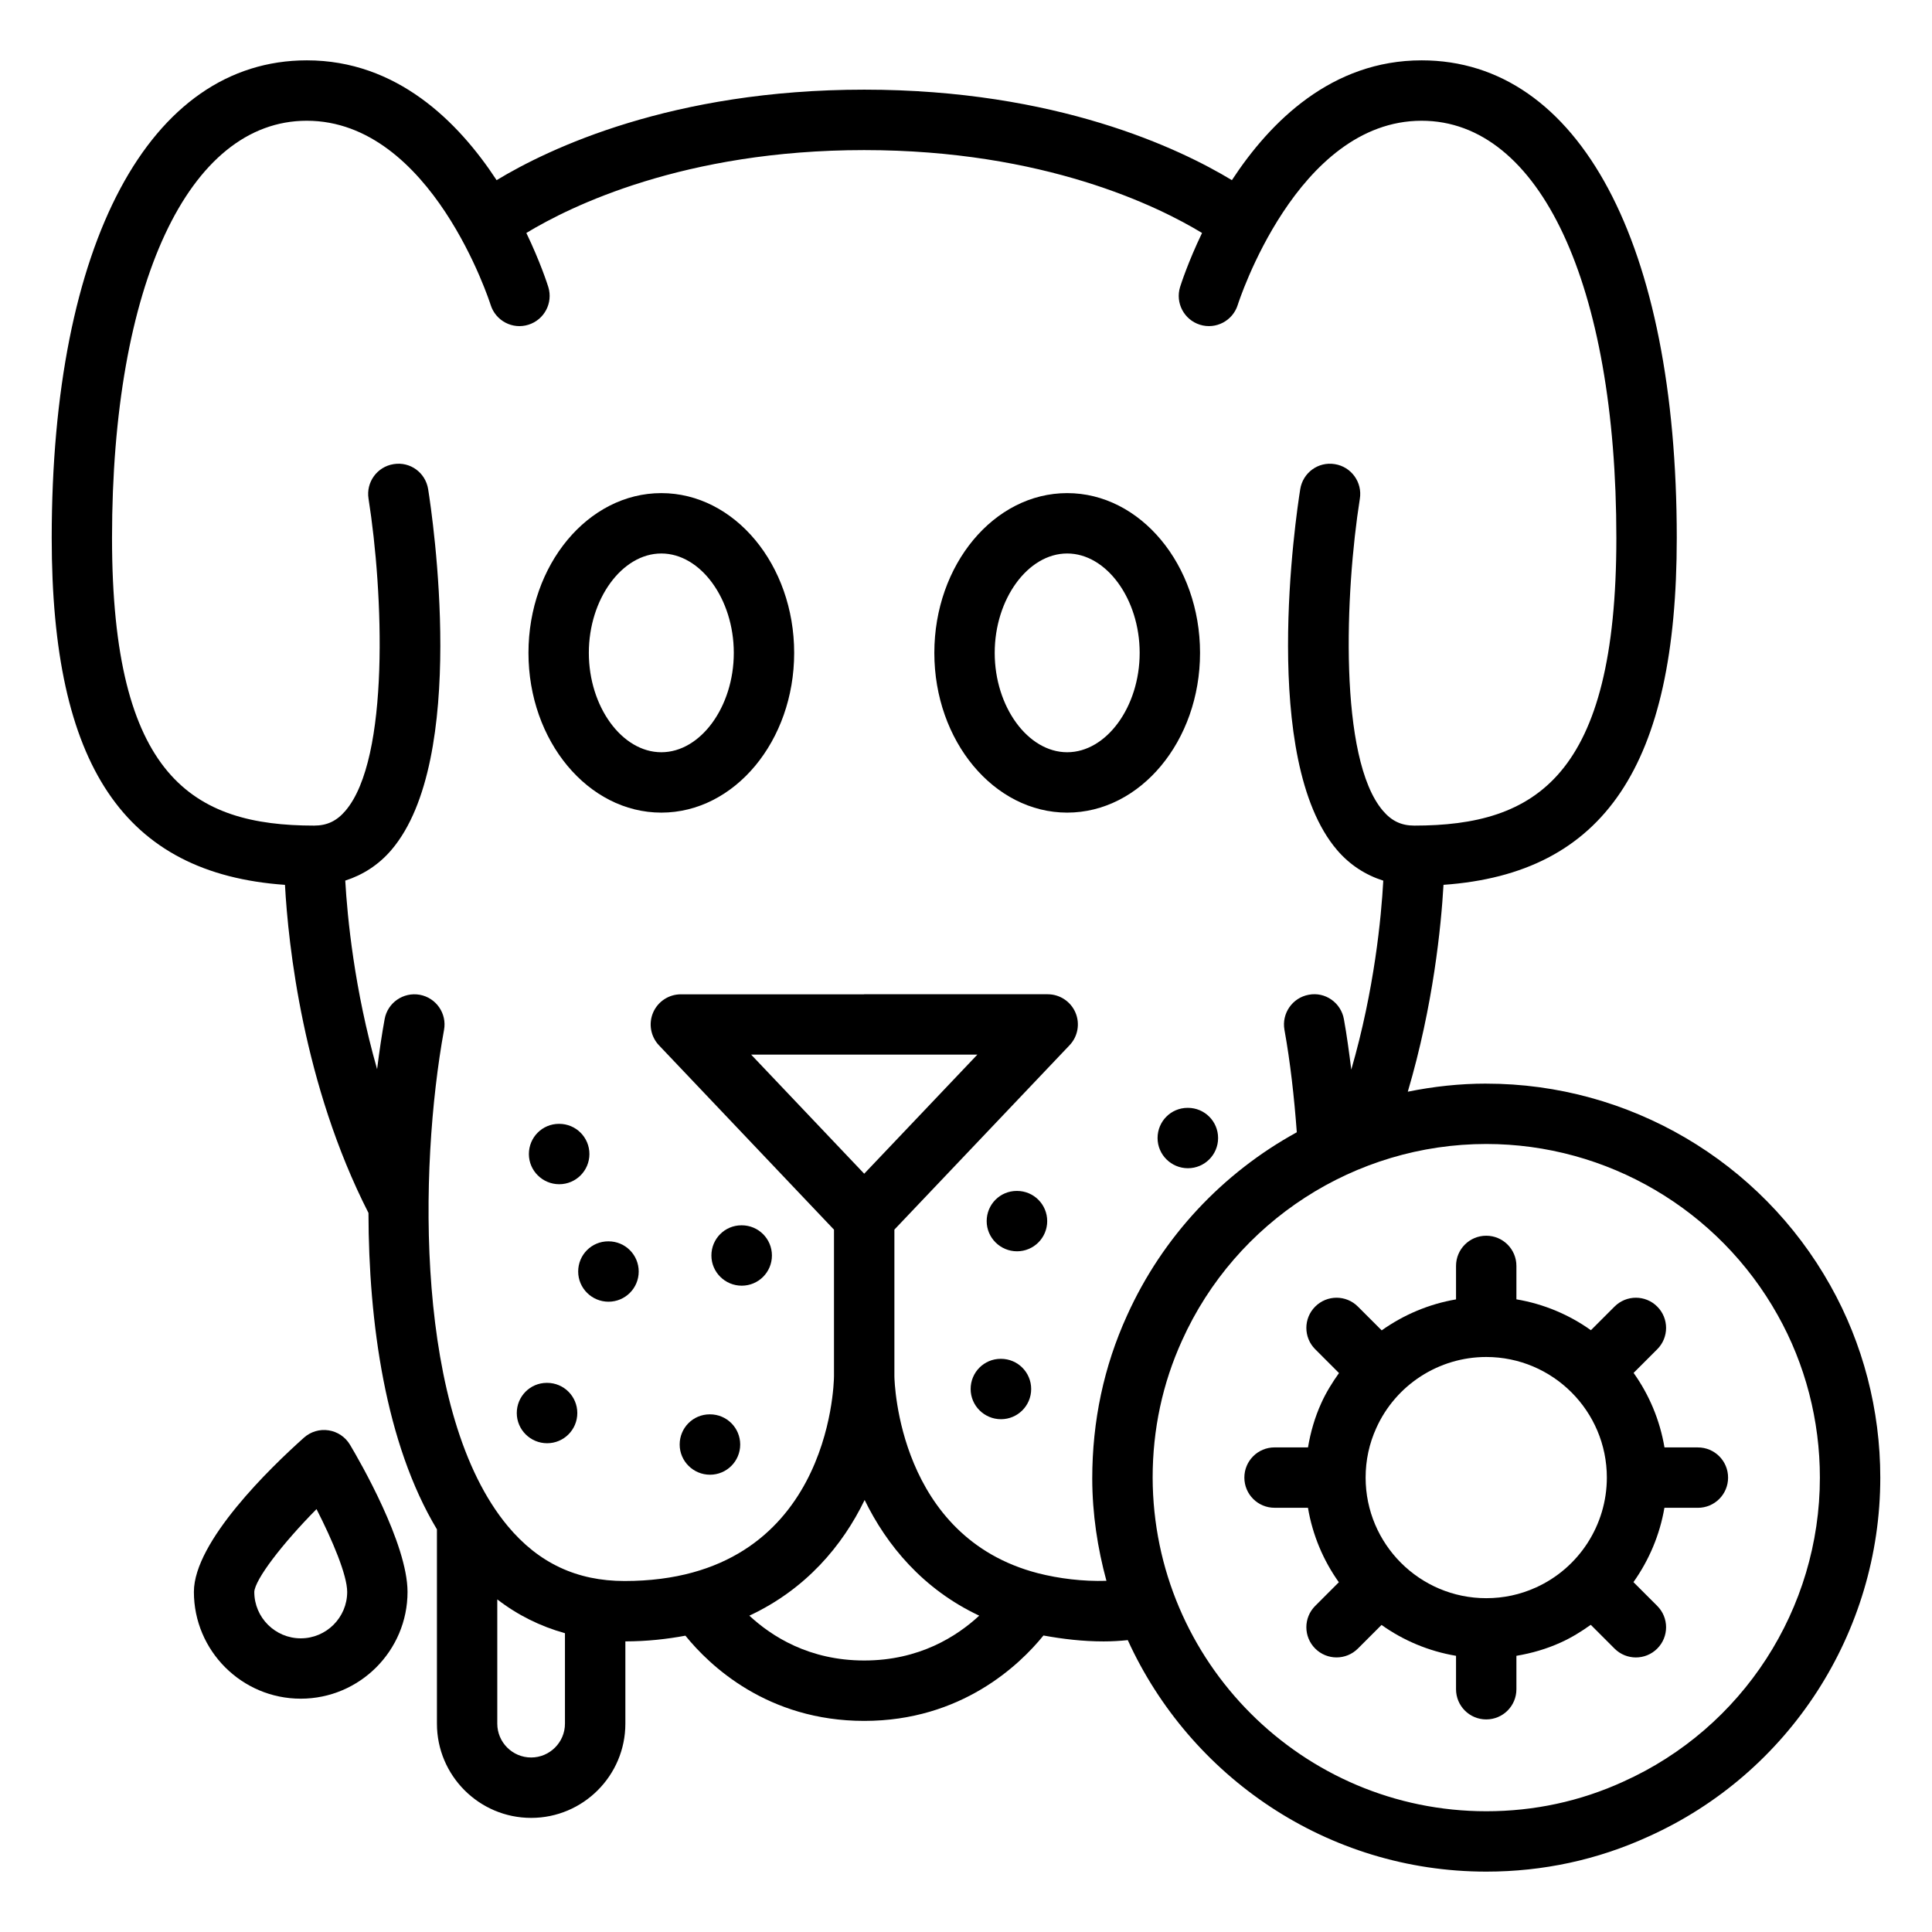
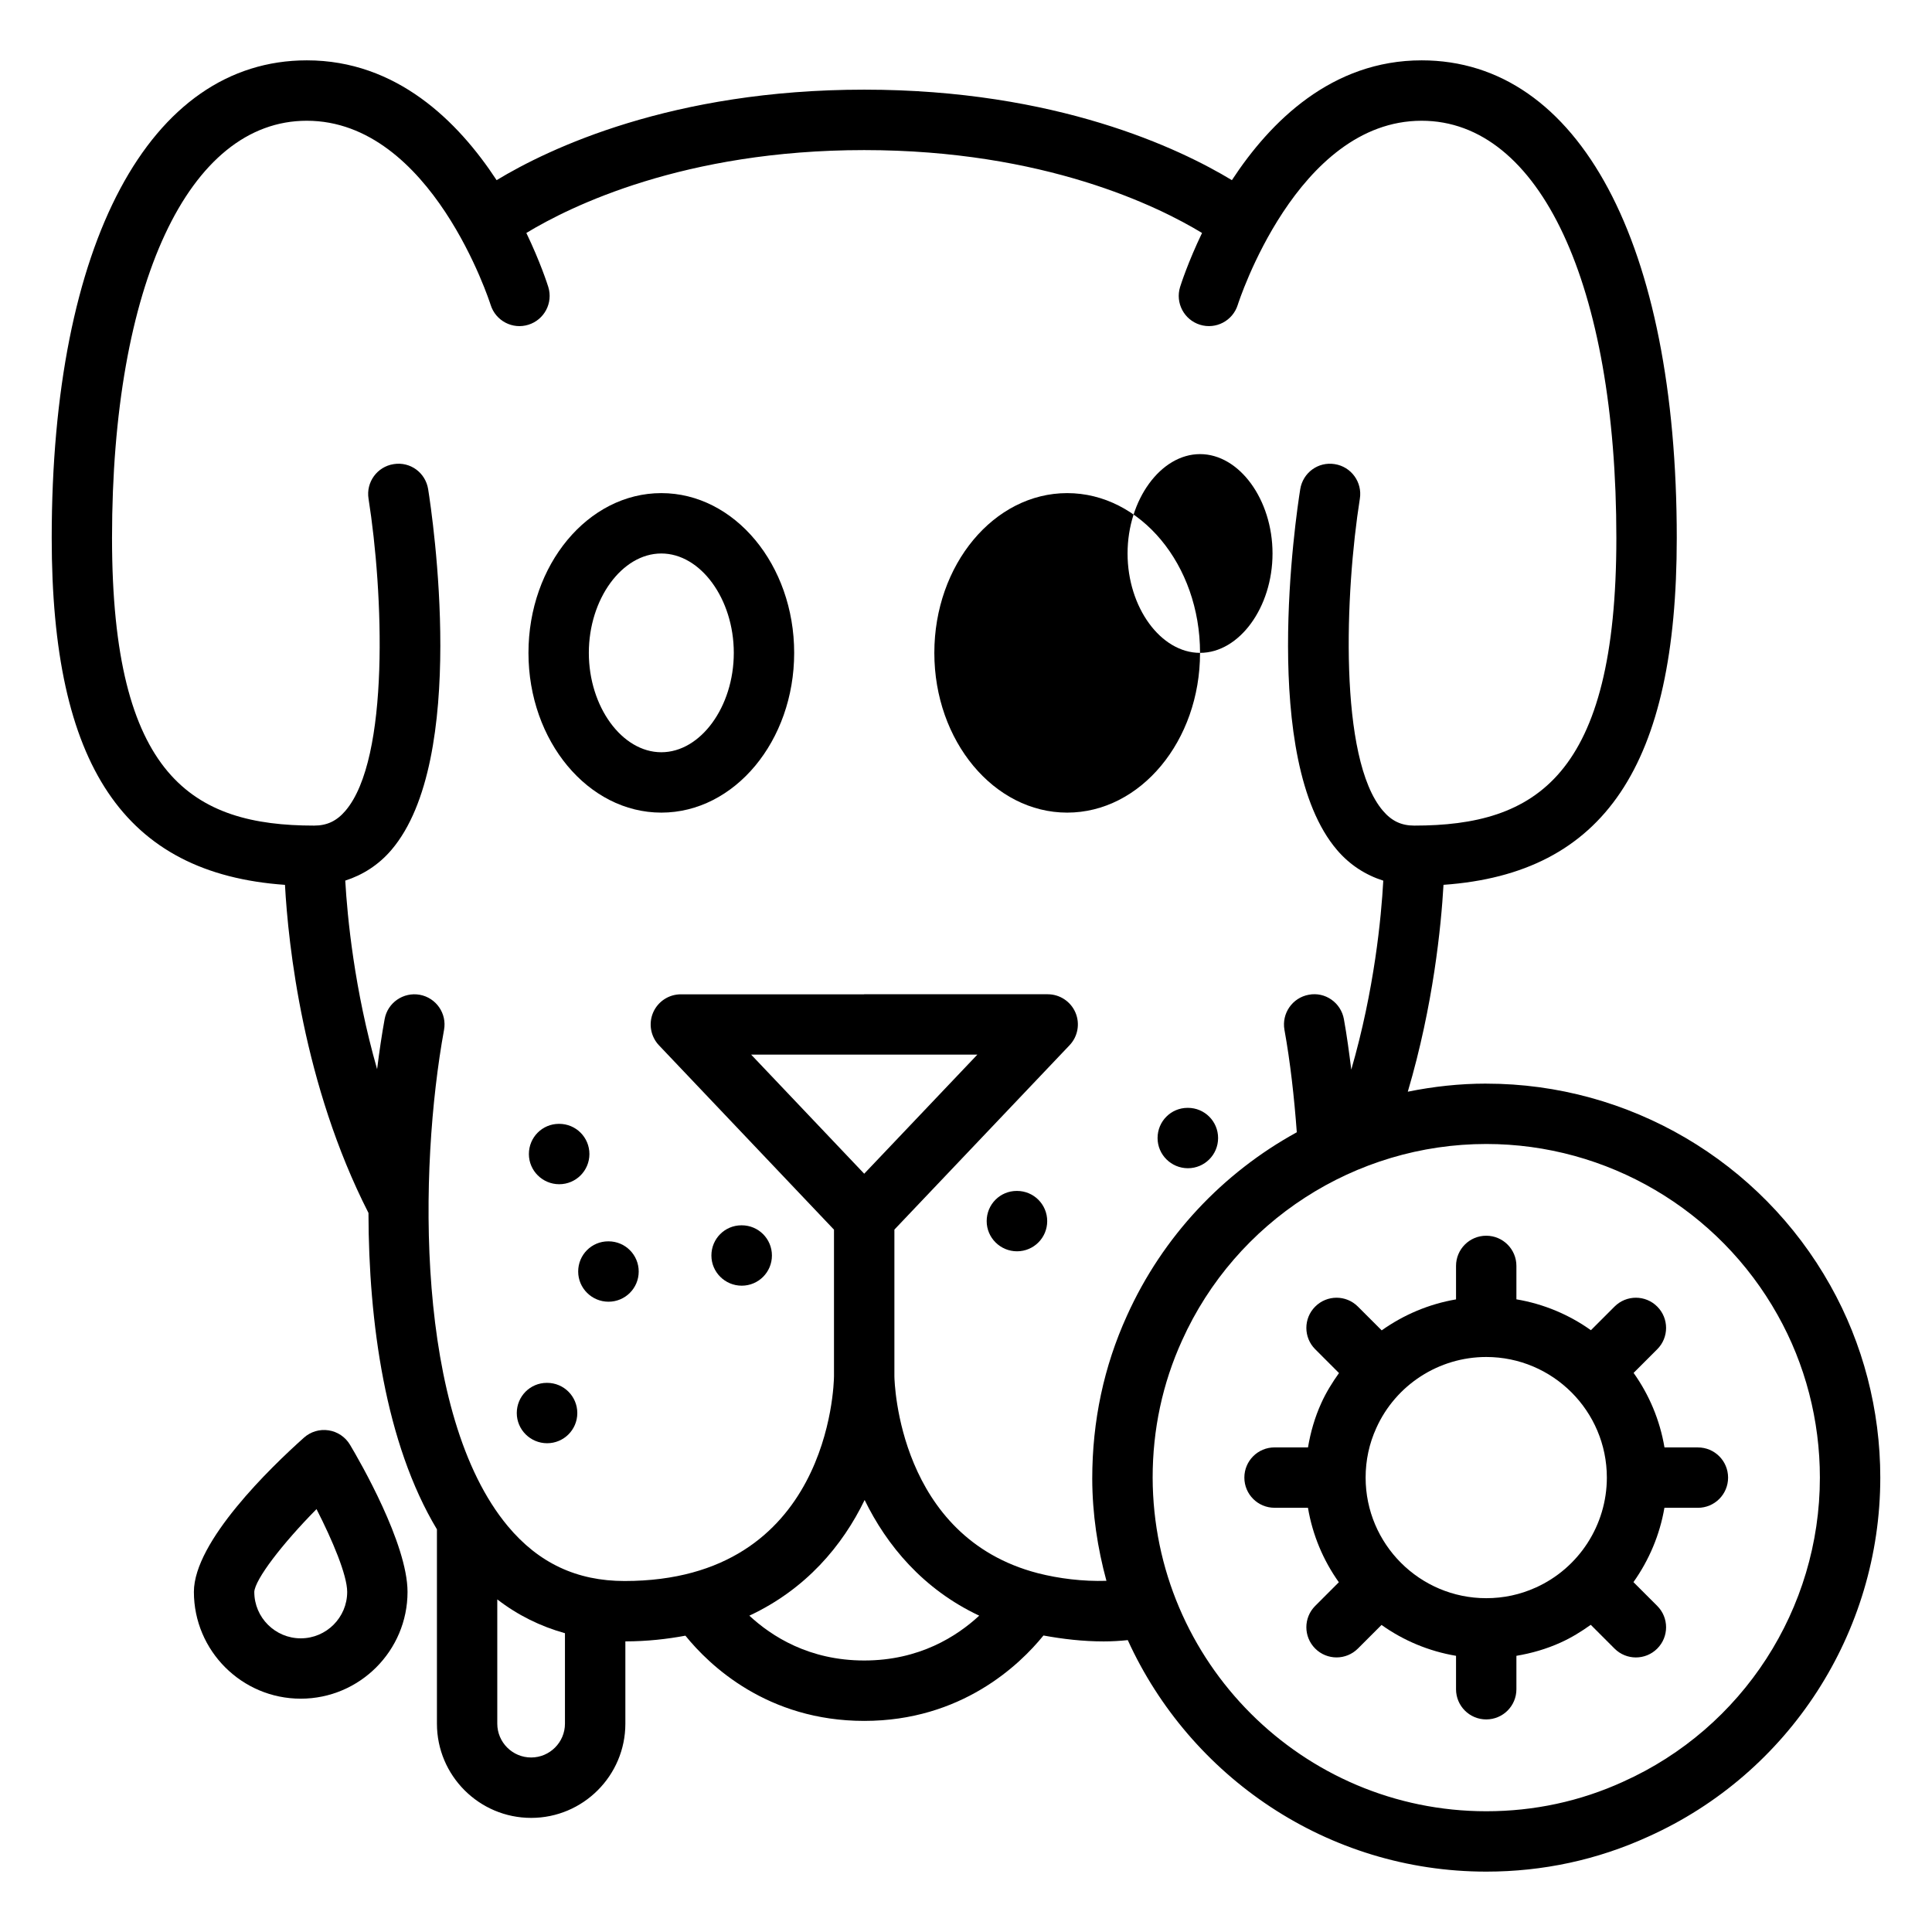
<svg xmlns="http://www.w3.org/2000/svg" viewBox="0 0 64 64">
-   <path d="m39.753 21.627c0-2.918-1.975-5.292-4.401-5.292s-4.401 2.374-4.401 5.292 1.975 5.292 4.401 5.292 4.401-2.374 4.401-5.292zm-4.401 3.292c-1.302 0-2.401-1.508-2.401-3.292s1.1-3.292 2.401-3.292 2.401 1.507 2.401 3.292-1.1 3.292-2.401 3.292z" />
+   <path d="m39.753 21.627c0-2.918-1.975-5.292-4.401-5.292s-4.401 2.374-4.401 5.292 1.975 5.292 4.401 5.292 4.401-2.374 4.401-5.292zc-1.302 0-2.401-1.508-2.401-3.292s1.1-3.292 2.401-3.292 2.401 1.507 2.401 3.292-1.1 3.292-2.401 3.292z" />
  <path d="m21.907 16.335c-2.427 0-4.401 2.374-4.401 5.292s1.975 5.292 4.401 5.292 4.401-2.374 4.401-5.292-1.975-5.292-4.401-5.292zm0 8.584c-1.302 0-2.401-1.508-2.401-3.292s1.1-3.292 2.401-3.292 2.401 1.507 2.401 3.292-1.1 3.292-2.401 3.292z" />
  <path d="m39.341 36.699c-.552 0-.995.447-.995 1s.453 1 1.005 1 1-.447 1-1-.447-1-1-1z" />
  <path d="m33.69 39.451h-.01c-.552 0-.995.447-.995 1s.453 1 1.005 1 1-.447 1-1-.447-1-1-1z" />
-   <path d="m33.159 45.013h-.01c-.552 0-.995.447-.995 1s.453 1 1.005 1 1-.447 1-1-.447-1-1-1z" />
  <path d="m24.571 42.59c.553 0 1-.447 1-1s-.447-1-1-1h-.01c-.552 0-.995.447-.995 1s.453 1 1.005 1z" />
-   <path d="m23.52 48.852c.553 0 1-.447 1-1s-.447-1-1-1h-.01c-.552 0-.995.447-.995 1s.453 1 1.005 1z" />
  <path d="m18.124 45.809h-.01c-.552 0-.995.447-.995 1s.453 1 1.005 1 1-.447 1-1-.447-1-1-1z" />
  <path d="m19.525 38.229c0-.553-.447-1-1-1h-.01c-.552 0-.995.447-.995 1s.453 1 1.005 1 1-.447 1-1z" />
  <path d="m20.158 41.121h-.01c-.552 0-.995.447-.995 1s.453 1 1.005 1 1-.447 1-1-.447-1-1-1z" />
  <path d="m13.5 52.734c0-1.597-1.588-4.342-1.906-4.875-.153-.257-.413-.432-.708-.477-.299-.046-.597.045-.818.243-1.096.979-3.645 3.439-3.645 5.108 0 1.951 1.588 3.538 3.539 3.538s3.538-1.587 3.538-3.538zm-5.077.003c.024-.419.926-1.595 2.062-2.746.526 1.028 1.016 2.187 1.016 2.743 0 .848-.69 1.538-1.538 1.538s-1.539-.69-1.539-1.535z" />
  <path d="m49.235 35.896c-.884 0-1.753.096-2.6.268.848-2.869 1.105-5.496 1.183-6.853 5.331-.375 7.727-3.961 7.727-11.491 0-9.759-3.238-15.821-8.451-15.821-2.975 0-5.01 2.022-6.286 3.969-1.727-1.045-5.806-2.998-12.179-2.998s-10.452 1.953-12.178 2.998c-1.277-1.947-3.311-3.969-6.286-3.969-5.214.001-8.452 6.063-8.452 15.822 0 7.53 2.396 11.116 7.727 11.491.108 1.968.598 6.616 2.766 10.868.007 3.62.556 7.63 2.268 10.482v6.437c0 1.721 1.4 3.121 3.121 3.121s3.121-1.4 3.121-3.121v-2.726c.719-.001 1.374-.075 1.989-.189.795.982 2.712 2.823 5.924 2.823s5.143-1.849 5.937-2.829c.641.117 1.303.196 1.997.196.269 0 .534-.016.796-.043 2.057 4.515 6.605 7.669 11.877 7.669 1.876 0 3.682-.391 5.36-1.157 4.673-2.096 7.691-6.765 7.691-11.895 0-2.236-.572-4.438-1.654-6.363-2.31-4.126-6.677-6.688-11.397-6.688zm-31.641 22.323c-.618 0-1.121-.503-1.121-1.121v-4.116c.677.523 1.428.893 2.242 1.12v2.996c0 .618-.503 1.121-1.121 1.121zm7.229-4.698c1.87-.874 3.084-2.314 3.819-3.832.733 1.503 1.935 2.956 3.796 3.832-.741.685-1.983 1.485-3.81 1.485s-3.067-.801-3.805-1.485zm3.805-18.584s.006-.002.01-.002h3.739l-3.749 3.946-3.745-3.945h3.745zm5.753 17.177c-4.613-1.194-4.749-6.313-4.753-6.518v-4.864l5.803-6.108c.275-.289.352-.716.194-1.083s-.52-.605-.919-.605h-6.078s-.006.002-.01.002h-6.064c-.399 0-.761.238-.919.605-.157.367-.081.793.193 1.083l5.799 6.108v4.854c-.003.277-.147 6.785-6.937 6.785-1.583 0-2.848-.595-3.867-1.816-3.081-3.696-2.952-11.857-2.114-16.44.1-.543-.26-1.064-.804-1.164-.542-.097-1.064.261-1.163.804-.09.49-.174 1.053-.25 1.661-.756-2.643-.986-5.042-1.055-6.247.58-.187 1.103-.517 1.529-1.016 2.555-2.993 1.361-11.042 1.217-11.95-.087-.544-.59-.921-1.145-.83-.545.086-.917.599-.83 1.144.488 3.08.713 8.609-.764 10.338-.29.34-.61.492-1.039.492-4.019 0-6.694-1.62-6.694-9.528 0-8.396 2.532-13.821 6.451-13.821 4.138 0 6.072 6.039 6.091 6.1.165.527.726.823 1.252.657.526-.164.821-.723.658-1.25-.029-.093-.263-.823-.727-1.79 1.447-.878 5.222-2.745 11.191-2.745s9.747 1.868 11.192 2.745c-.464.967-.698 1.698-.727 1.79-.163.527.132 1.086.658 1.25.528.165 1.087-.131 1.252-.657.019-.061 1.953-6.1 6.091-6.1 3.919 0 6.451 5.425 6.451 13.821 0 7.908-2.676 9.528-6.694 9.528-.429 0-.749-.152-1.039-.492-1.477-1.729-1.252-7.258-.764-10.338.087-.545-.285-1.058-.83-1.144-.553-.09-1.058.286-1.145.83-.145.908-1.338 8.957 1.217 11.95.427.501.952.832 1.534 1.018-.066 1.211-.294 3.612-1.06 6.26-.072-.571-.148-1.141-.245-1.675-.099-.543-.619-.91-1.162-.806-.544.098-.904.619-.807 1.162.192 1.061.323 2.225.409 3.394-2.439 1.338-4.44 3.444-5.626 6.075-.764 1.68-1.15 3.485-1.15 5.402.003 1.171.176 2.301.47 3.382-.779.024-1.575-.075-2.272-.253zm19.39 6.907c-1.423.649-2.949.979-4.536.979-6.079 0-11.036-4.943-11.052-11.052 0-1.593.327-3.12.973-4.541 1.782-3.955 5.738-6.511 10.079-6.511 3.998 0 7.696 2.171 9.652 5.667.916 1.629 1.399 3.49 1.399 5.385 0 4.344-2.556 8.296-6.516 10.073z" />
  <path d="m56.245 47.947h-1.107c-.153-.908-.509-1.746-1.023-2.468l.783-.783c.391-.391.391-1.023 0-1.414s-1.023-.391-1.414 0l-.783.783c-.721-.514-1.56-.87-2.468-1.023v-1.107c0-.553-.447-1-1-1s-1 .447-1 1v1.109c-.897.153-1.734.509-2.463 1.026l-.788-.788c-.391-.391-1.023-.391-1.414 0s-.391 1.023 0 1.414l.788.788c-.222.312-.426.639-.587.996-.214.47-.355.962-.44 1.467h-1.108c-.553 0-1 .447-1 1s.447 1 1 1h1.107c.153.908.509 1.746 1.023 2.467l-.783.783c-.391.391-.391 1.023 0 1.414.195.195.451.293.707.293s.512-.098.707-.293l.783-.783c.721.514 1.56.87 2.468 1.023v1.107c0 .553.447 1 1 1s1-.447 1-1v-1.107c.504-.085.995-.226 1.462-.438.359-.161.688-.366 1.001-.589l.788.788c.195.195.451.293.707.293s.512-.098.707-.293c.391-.391.391-1.023 0-1.414l-.788-.788c.517-.729.873-1.566 1.026-2.462h1.109c.553 0 1-.447 1-1s-.447-1-1-1zm-5.374 4.644c-.512.232-1.062.351-1.638.351-2.203 0-3.995-1.792-3.995-3.994 0-.574.118-1.125.354-1.643.643-1.429 2.072-2.353 3.642-2.353 2.203 0 3.995 1.792 3.995 3.995 0 1.569-.924 2.999-2.357 3.644z" />
</svg>